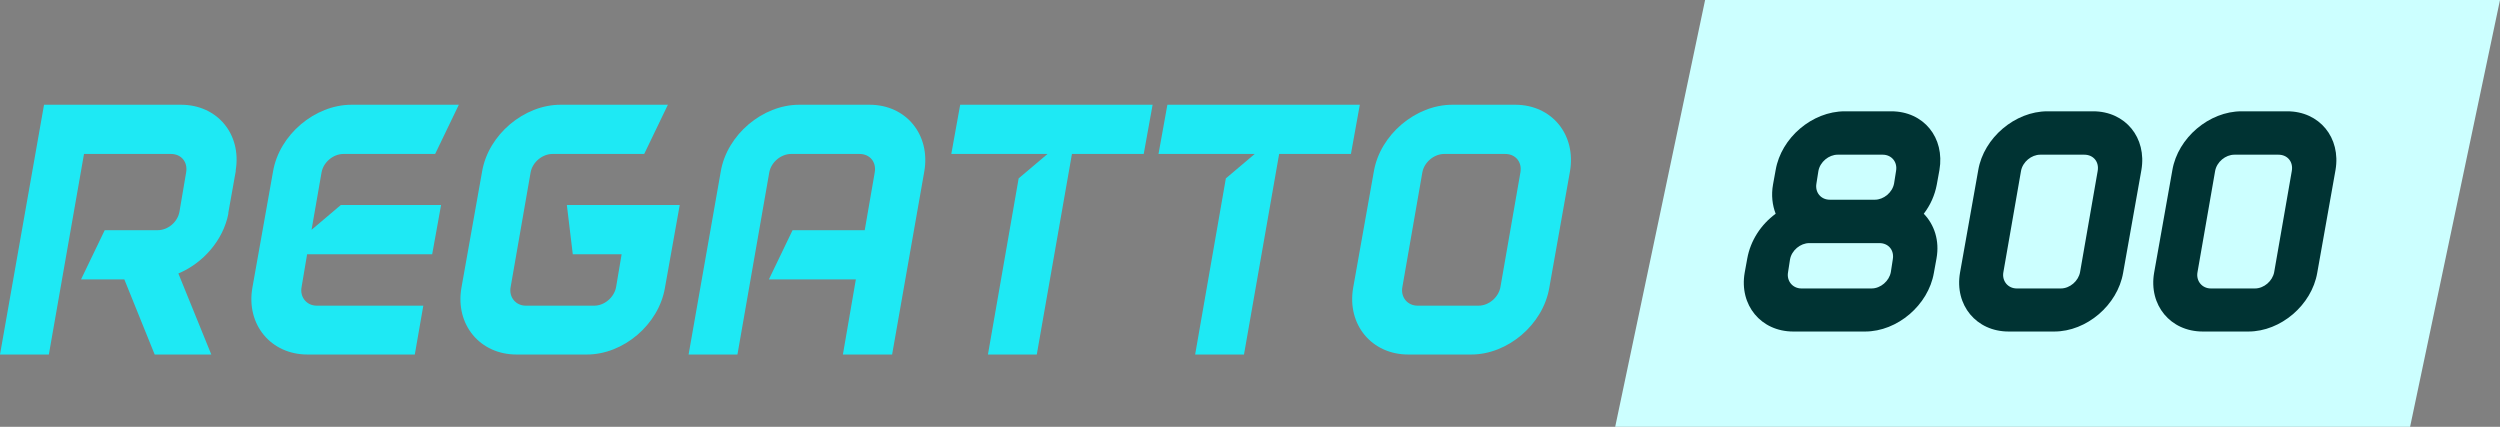
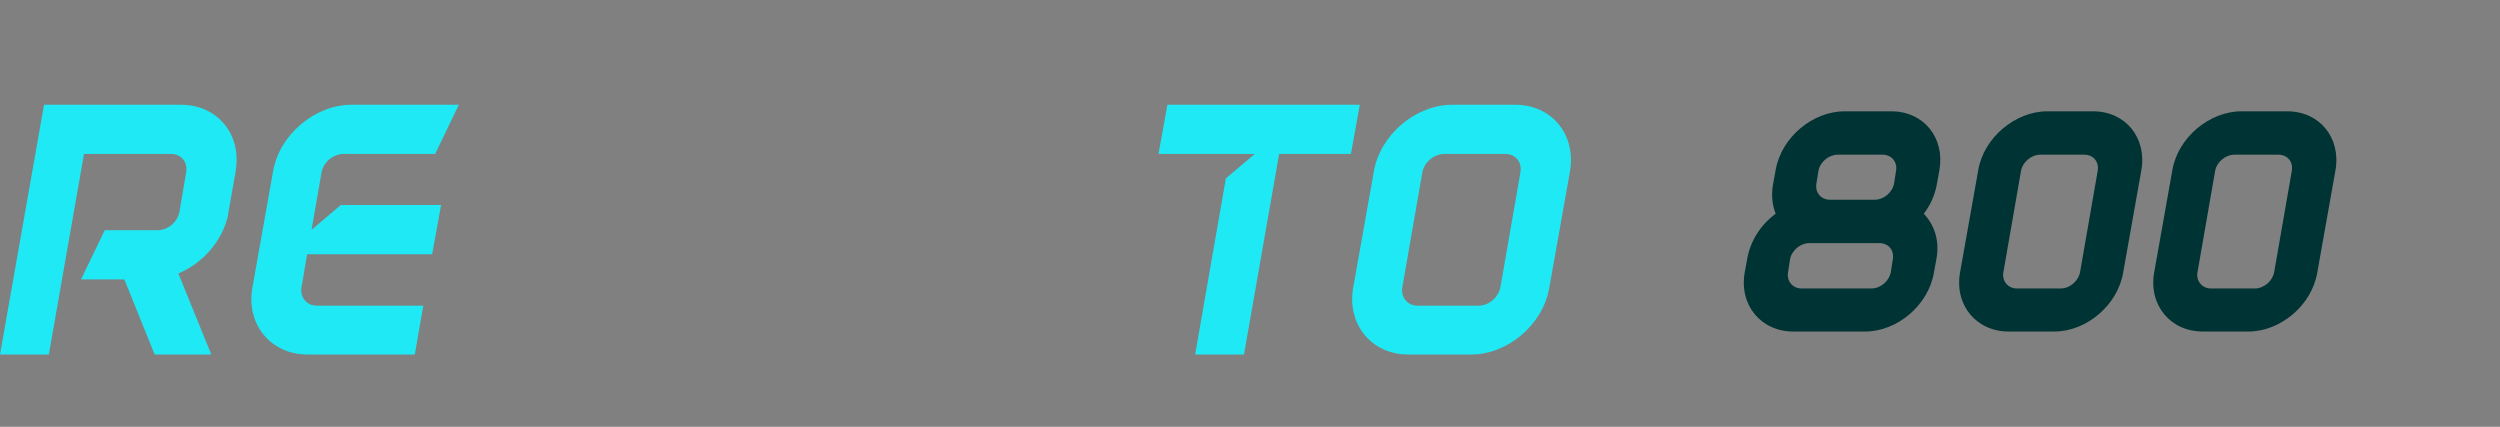
<svg xmlns="http://www.w3.org/2000/svg" id="Ebene_2" data-name="Ebene 2" viewBox="0 0 1946.295 332.292">
  <rect x="0" y="0" width="1946.295" height="332.292" fill="#808080" stroke="none" />
  <defs>
    <style> .cls-1 { fill: #033; } .cls-1, .cls-2, .cls-3 { stroke-width: 0px; } .cls-2 { fill: #1ee9f4; } .cls-3 { fill: #cff; } </style>
  </defs>
  <g id="Ebene_1-2" data-name="Ebene 1">
-     <polygon class="cls-3" points="1876.295 332.292 1257.453 332.292 1327.453 0 1946.295 0 1876.295 332.292" />
    <g>
      <path class="cls-2" d="M120.42,276l-23.622-58.48h-33.707l18.437-38.315h41.196c8.065,0,15.557-6.341,16.997-14.403l5.185-30.54c1.44-8.068-3.744-14.403-11.81-14.403h-67.701l-27.366,156.141H0L34.281,81.544h106.593c28.23,0,47.244,22.758,42.636,50.991v.861l-5.761,32.267v.866c-4.034,20.452-19.591,38.315-38.892,46.383l25.639,63.088h-44.076ZM177.749,166.529v-.866.866ZM183.51,133.396v-.861.861Z" />
      <path class="cls-2" d="M343.382,159.614l-6.915,38.315h-97.372l-4.321,25.639c-1.44,7.781,4.031,14.403,11.81,14.403h82.968l-6.625,38.028h-83.545c-28.52,0-47.821-23.332-42.923-51.858l16.131-90.747c4.898-28.52,32.554-51.852,61.073-51.852h83.545l-18.437,38.315h-71.443c-7.778,0-15.557,6.335-16.997,14.403l-7.778,44.656,22.758-19.304h78.071Z" />
-       <path class="cls-2" d="M517.659,224.142c-4.898,28.525-32.264,51.858-60.787,51.858h-54.735c-28.52,0-47.821-23.332-42.923-51.858l16.131-90.747c4.898-28.52,32.554-51.852,61.073-51.852h83.545l-18.437,38.315h-71.443c-7.778,0-15.557,6.335-16.997,14.403l-15.557,89.306c-1.44,7.781,4.031,14.403,11.81,14.403h53.295c8.068,0,15.557-6.622,16.997-14.403l4.324-25.639h-38.028l-4.611-38.315h87.866l-11.523,64.528Z" />
-       <path class="cls-2" d="M694.527,276h-38.315l10.085-58.48h-67.701l18.437-38.315h56.176l7.778-44.943c1.44-8.068-3.744-14.403-11.81-14.403h-53.295c-7.778,0-15.557,6.335-16.997,14.403l-24.775,141.738h-38.028l25.062-142.604c4.898-28.52,32.554-51.852,61.073-51.852h54.738c28.52,0,47.534,23.332,42.636,51.852l-25.065,142.604Z" />
-       <path class="cls-2" d="M890.41,119.859h-55.886l-27.369,156.141h-38.025l23.909-137.13,22.474-19.011h-74.906l6.915-38.315h149.803l-6.915,38.315Z" />
      <path class="cls-2" d="M1051.727,119.859h-55.892l-27.366,156.141h-38.028l23.912-137.13,22.471-19.011h-74.903l6.915-38.315h149.806l-6.915,38.315Z" />
      <path class="cls-2" d="M1222.26,133.396l-16.131,90.747c-4.895,28.525-32.267,51.858-60.787,51.858h-48.971c-28.525,0-47.824-23.332-42.929-51.858l16.136-90.747c4.895-28.52,32.554-51.852,61.073-51.852h48.971c28.52,0,47.537,23.332,42.636,51.852ZM1183.658,134.262c1.44-8.068-3.747-14.403-11.81-14.403h-47.537c-7.776,0-15.557,6.335-16.997,14.403l-15.557,89.306c-1.44,7.781,4.034,14.403,11.815,14.403h47.531c8.068,0,15.557-6.622,16.997-14.403l15.557-89.306Z" />
    </g>
    <g>
      <path class="cls-1" d="M1507.604,201.203l-2.032,11.176c-4.317,25.146-28.447,45.72-53.594,45.72h-55.879c-25.146,0-42.164-20.574-37.846-45.72l2.032-11.176c2.54-13.97,10.668-26.416,22.098-34.798-2.54-6.604-3.556-14.478-2.032-22.859l2.032-11.176c4.317-25.146,28.447-45.72,53.848-45.72h36.067c25.399,0,41.909,20.573,37.592,45.72l-2.032,11.176c-1.523,8.382-5.08,16.256-10.16,22.859,8.128,8.382,12.446,20.828,9.906,34.798ZM1473.568,201.965c1.271-7.111-3.302-12.699-10.413-12.699h-54.61c-6.857,0-13.716,5.588-14.985,12.699l-1.524,9.906c-1.27,6.857,3.557,12.7,10.414,12.7h54.609c7.112,0,13.716-5.843,14.986-12.7l1.523-9.906ZM1414.133,142.783c-1.271,7.112,3.556,12.7,10.413,12.7h35.052c6.858,0,13.716-5.588,14.986-12.7l1.523-9.651c1.271-7.112-3.556-12.7-10.413-12.7h-35.052c-6.858,0-13.716,5.588-14.986,12.7l-1.523,9.651Z" />
      <path class="cls-1" d="M1667.113,132.37l-14.224,80.009c-4.318,25.146-28.448,45.72-53.594,45.72h-35.56c-25.146,0-42.164-20.574-37.846-45.72l14.224-80.009c4.318-25.146,28.702-45.72,53.848-45.72h35.56c25.146,0,41.91,20.573,37.592,45.72ZM1633.077,133.132c1.271-7.112-3.302-12.7-10.413-12.7h-34.29c-6.858,0-13.716,5.588-14.986,12.7l-13.716,78.739c-1.27,6.857,3.557,12.7,10.414,12.7h34.29c7.112,0,13.716-5.843,14.985-12.7l13.716-78.739Z" />
      <path class="cls-1" d="M1818.239,132.37l-14.224,80.009c-4.318,25.146-28.448,45.72-53.594,45.72h-35.56c-25.146,0-42.164-20.574-37.846-45.72l14.224-80.009c4.318-25.146,28.702-45.72,53.848-45.72h35.56c25.146,0,41.91,20.573,37.592,45.72ZM1784.203,133.132c1.271-7.112-3.302-12.7-10.413-12.7h-34.29c-6.858,0-13.716,5.588-14.986,12.7l-13.716,78.739c-1.27,6.857,3.557,12.7,10.414,12.7h34.29c7.111,0,13.716-5.843,14.985-12.7l13.716-78.739Z" />
    </g>
  </g>
</svg>